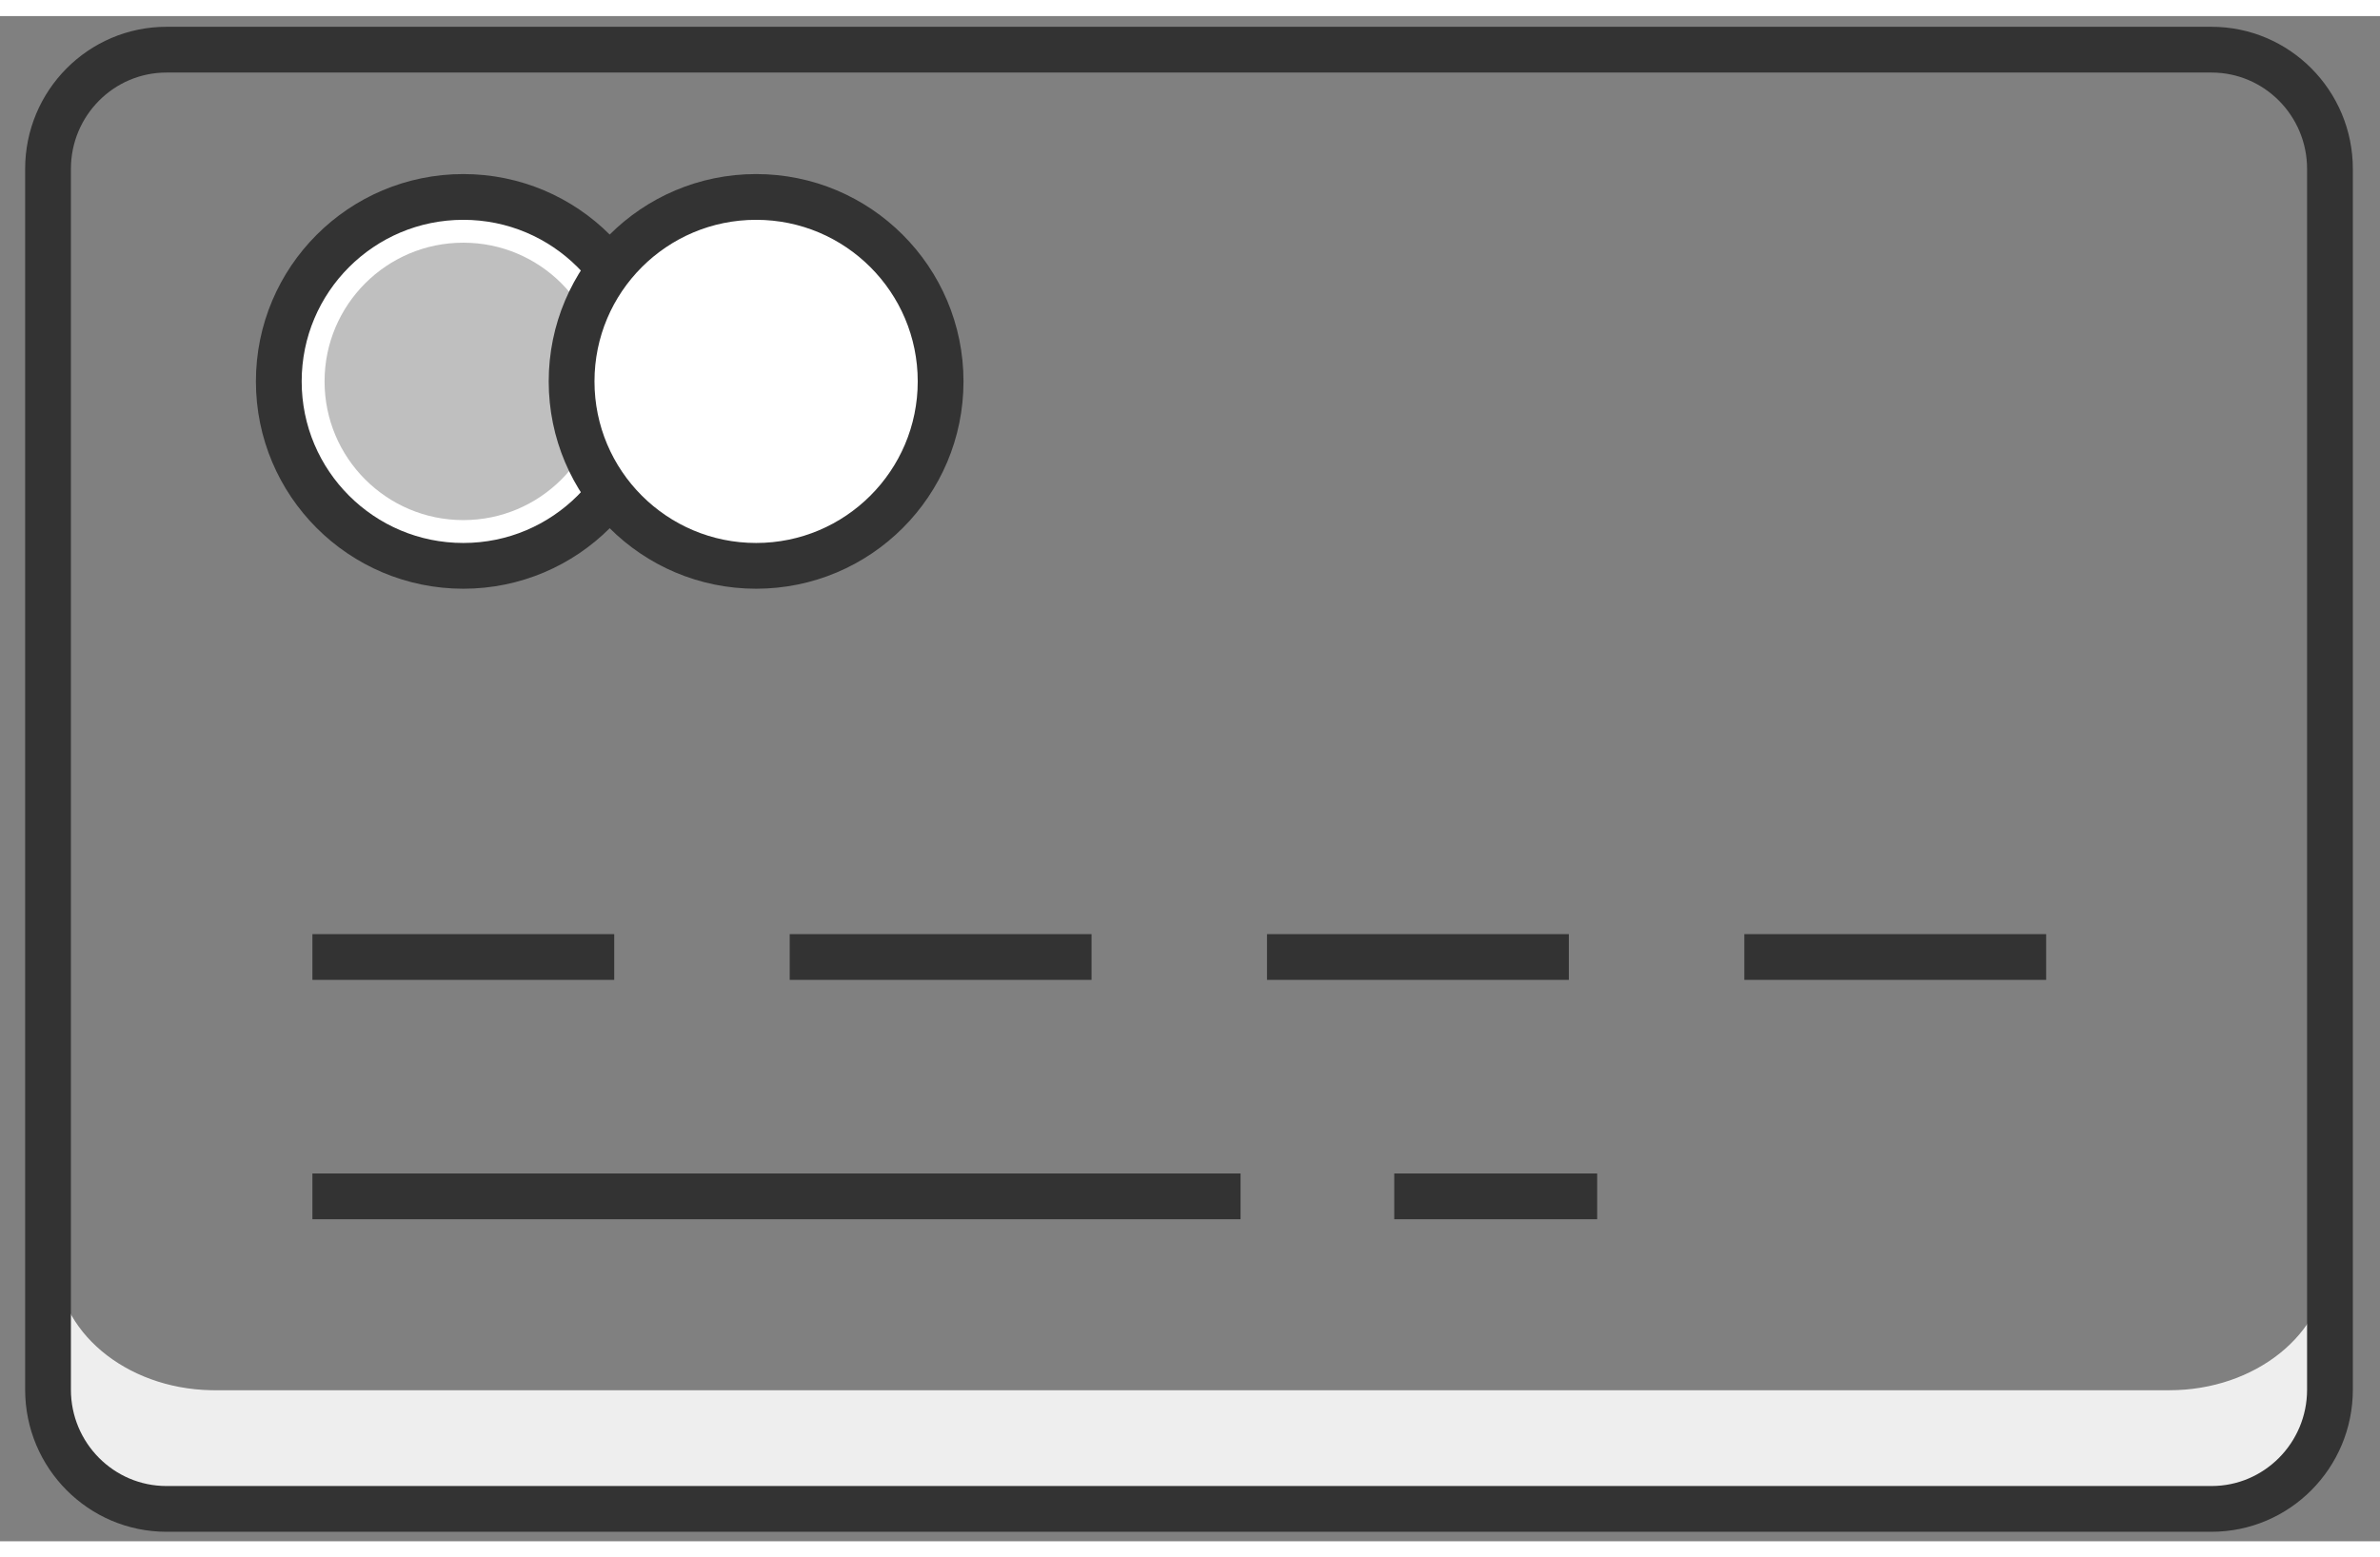
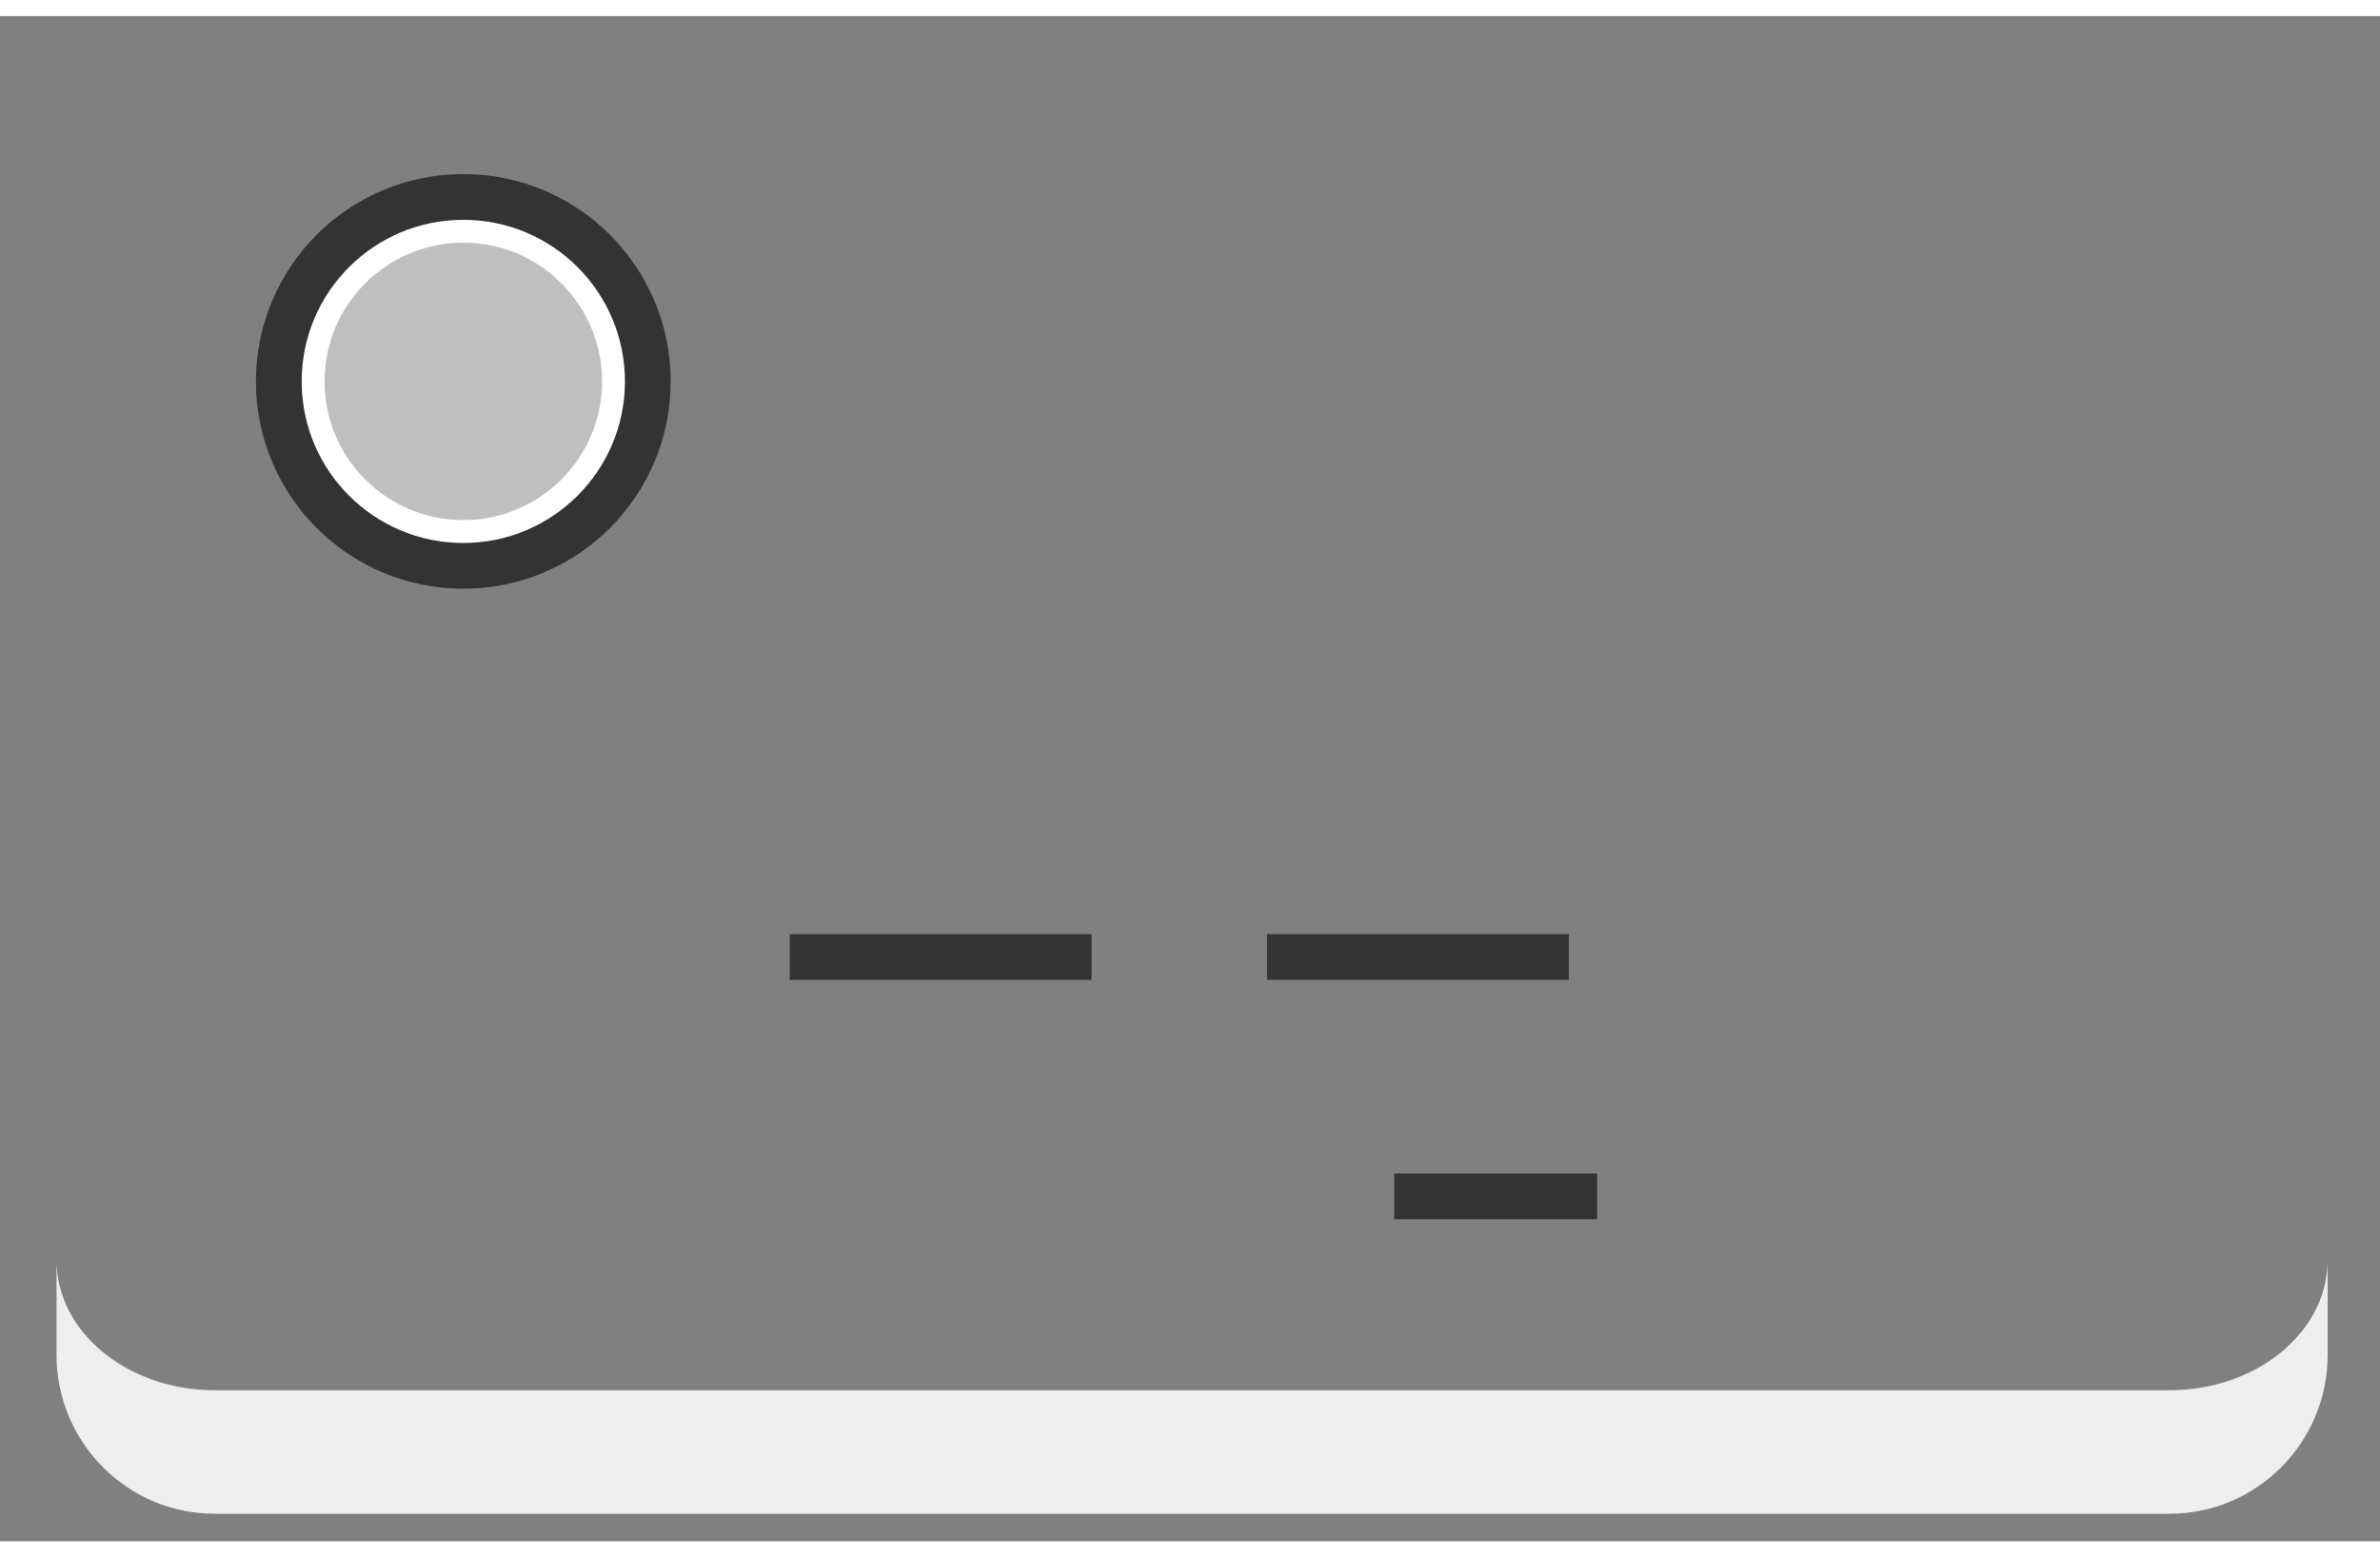
<svg xmlns="http://www.w3.org/2000/svg" width="110" height="72" viewBox="0 0 78 50" fill="none">
  <rect x="0" y="0" width="78" height="50" fill="#808080" stroke="none" />
  <path fill-rule="evenodd" clip-rule="evenodd" d="M1.853 40.784C1.853 43.103 4.107 44.991 6.912 45.048L7.043 45.049H71.095C73.917 45.049 76.213 43.198 76.282 40.892L76.284 40.784V43.888C76.284 46.766 73.961 49.099 71.095 49.099H7.043C4.178 49.099 1.853 46.766 1.853 43.888V40.784Z" fill="#EEEEEE" style="mix-blend-mode: multiply;" />
-   <path d="M72.477 48.939H5.457C3.313 48.939 1.574 47.188 1.574 45.03V5.011C1.574 2.852 3.313 1.101 5.457 1.101H72.477C74.621 1.101 76.36 2.852 76.36 5.011V45.03C76.36 47.188 74.621 48.939 72.477 48.939" stroke="#333333" stroke-width="1.5" />
-   <path d="M10.239 38.693H40.657" stroke="#333333" stroke-width="1.5" />
  <path d="M45.694 38.693H52.344" stroke="#333333" stroke-width="1.5" />
-   <path d="M10.239 30.846H20.13" stroke="#333333" stroke-width="1.5" />
  <circle cx="15.184" cy="11.976" r="5.297" fill="#BFBFBF" stroke="white" stroke-width="1.5" />
  <circle cx="15.184" cy="11.976" r="6.047" stroke="#333333" stroke-width="1.5" />
-   <ellipse cx="24.78" cy="11.976" rx="6.047" ry="6.047" fill="white" stroke="#333333" stroke-width="1.5" />
  <path d="M25.881 30.846H35.773" stroke="#333333" stroke-width="1.5" />
  <path d="M41.524 30.846H51.416" stroke="#333333" stroke-width="1.5" />
-   <path d="M57.167 30.846H67.059" stroke="#333333" stroke-width="1.5" />
</svg>